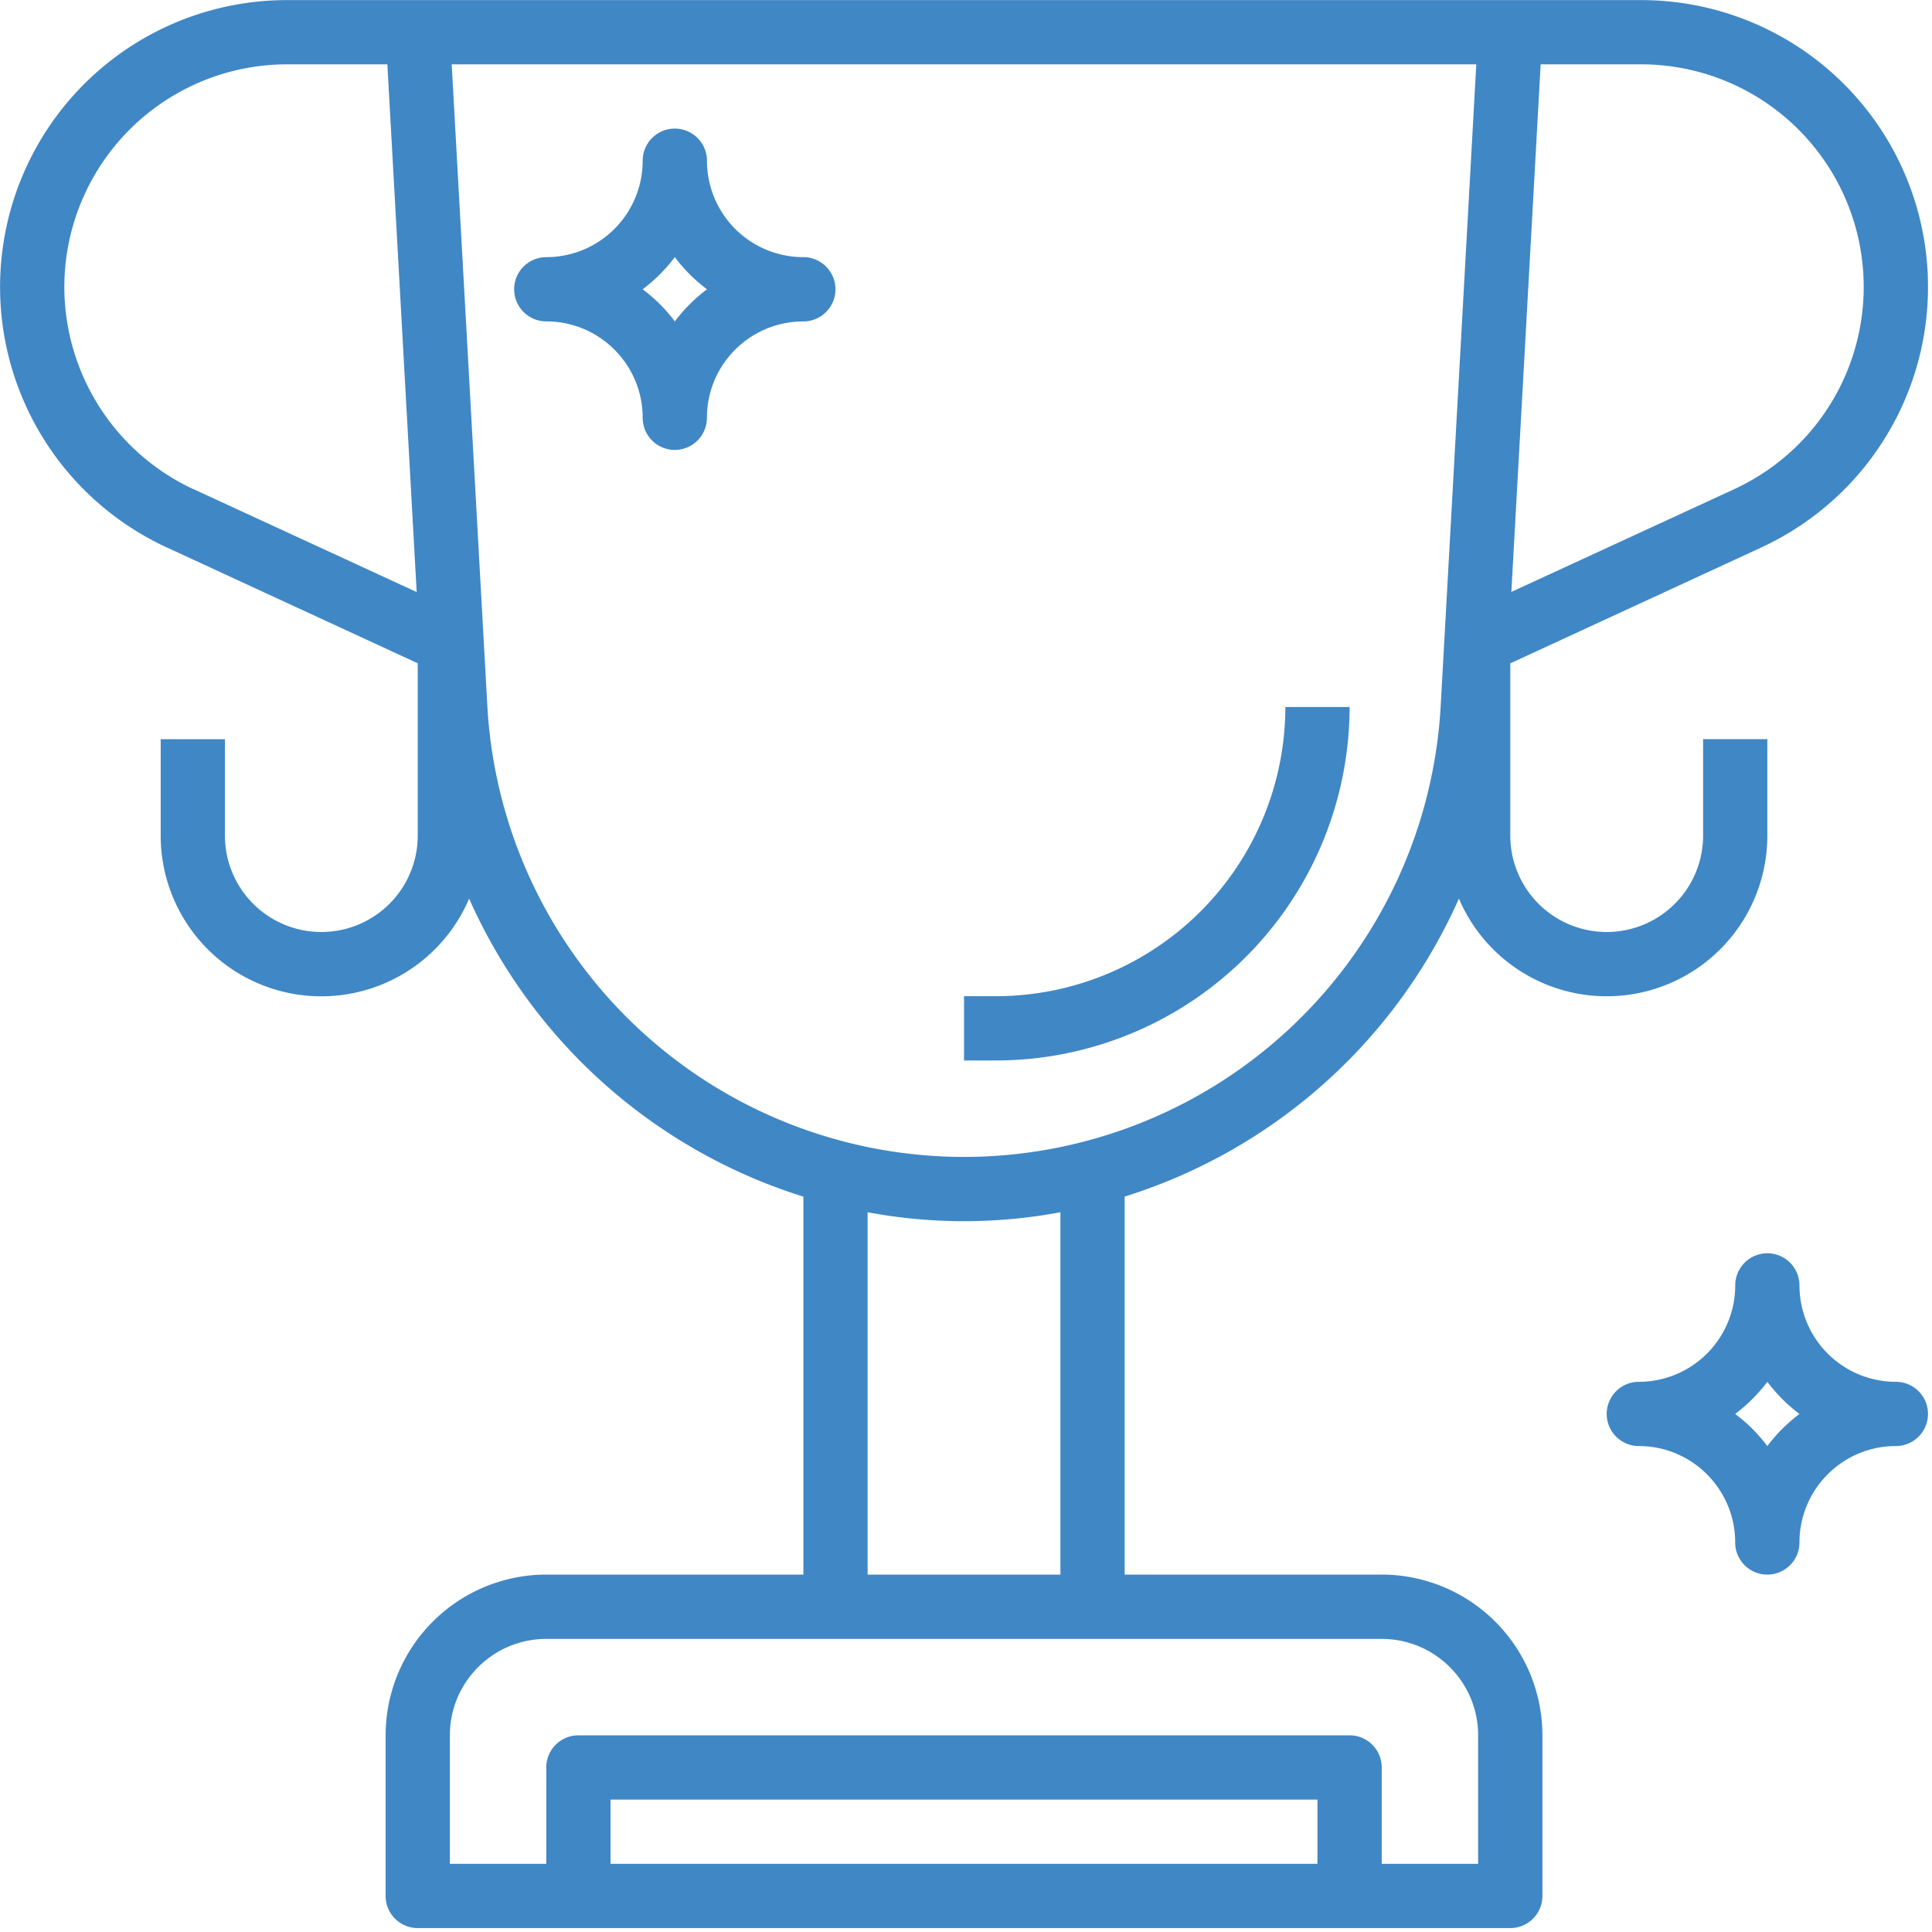
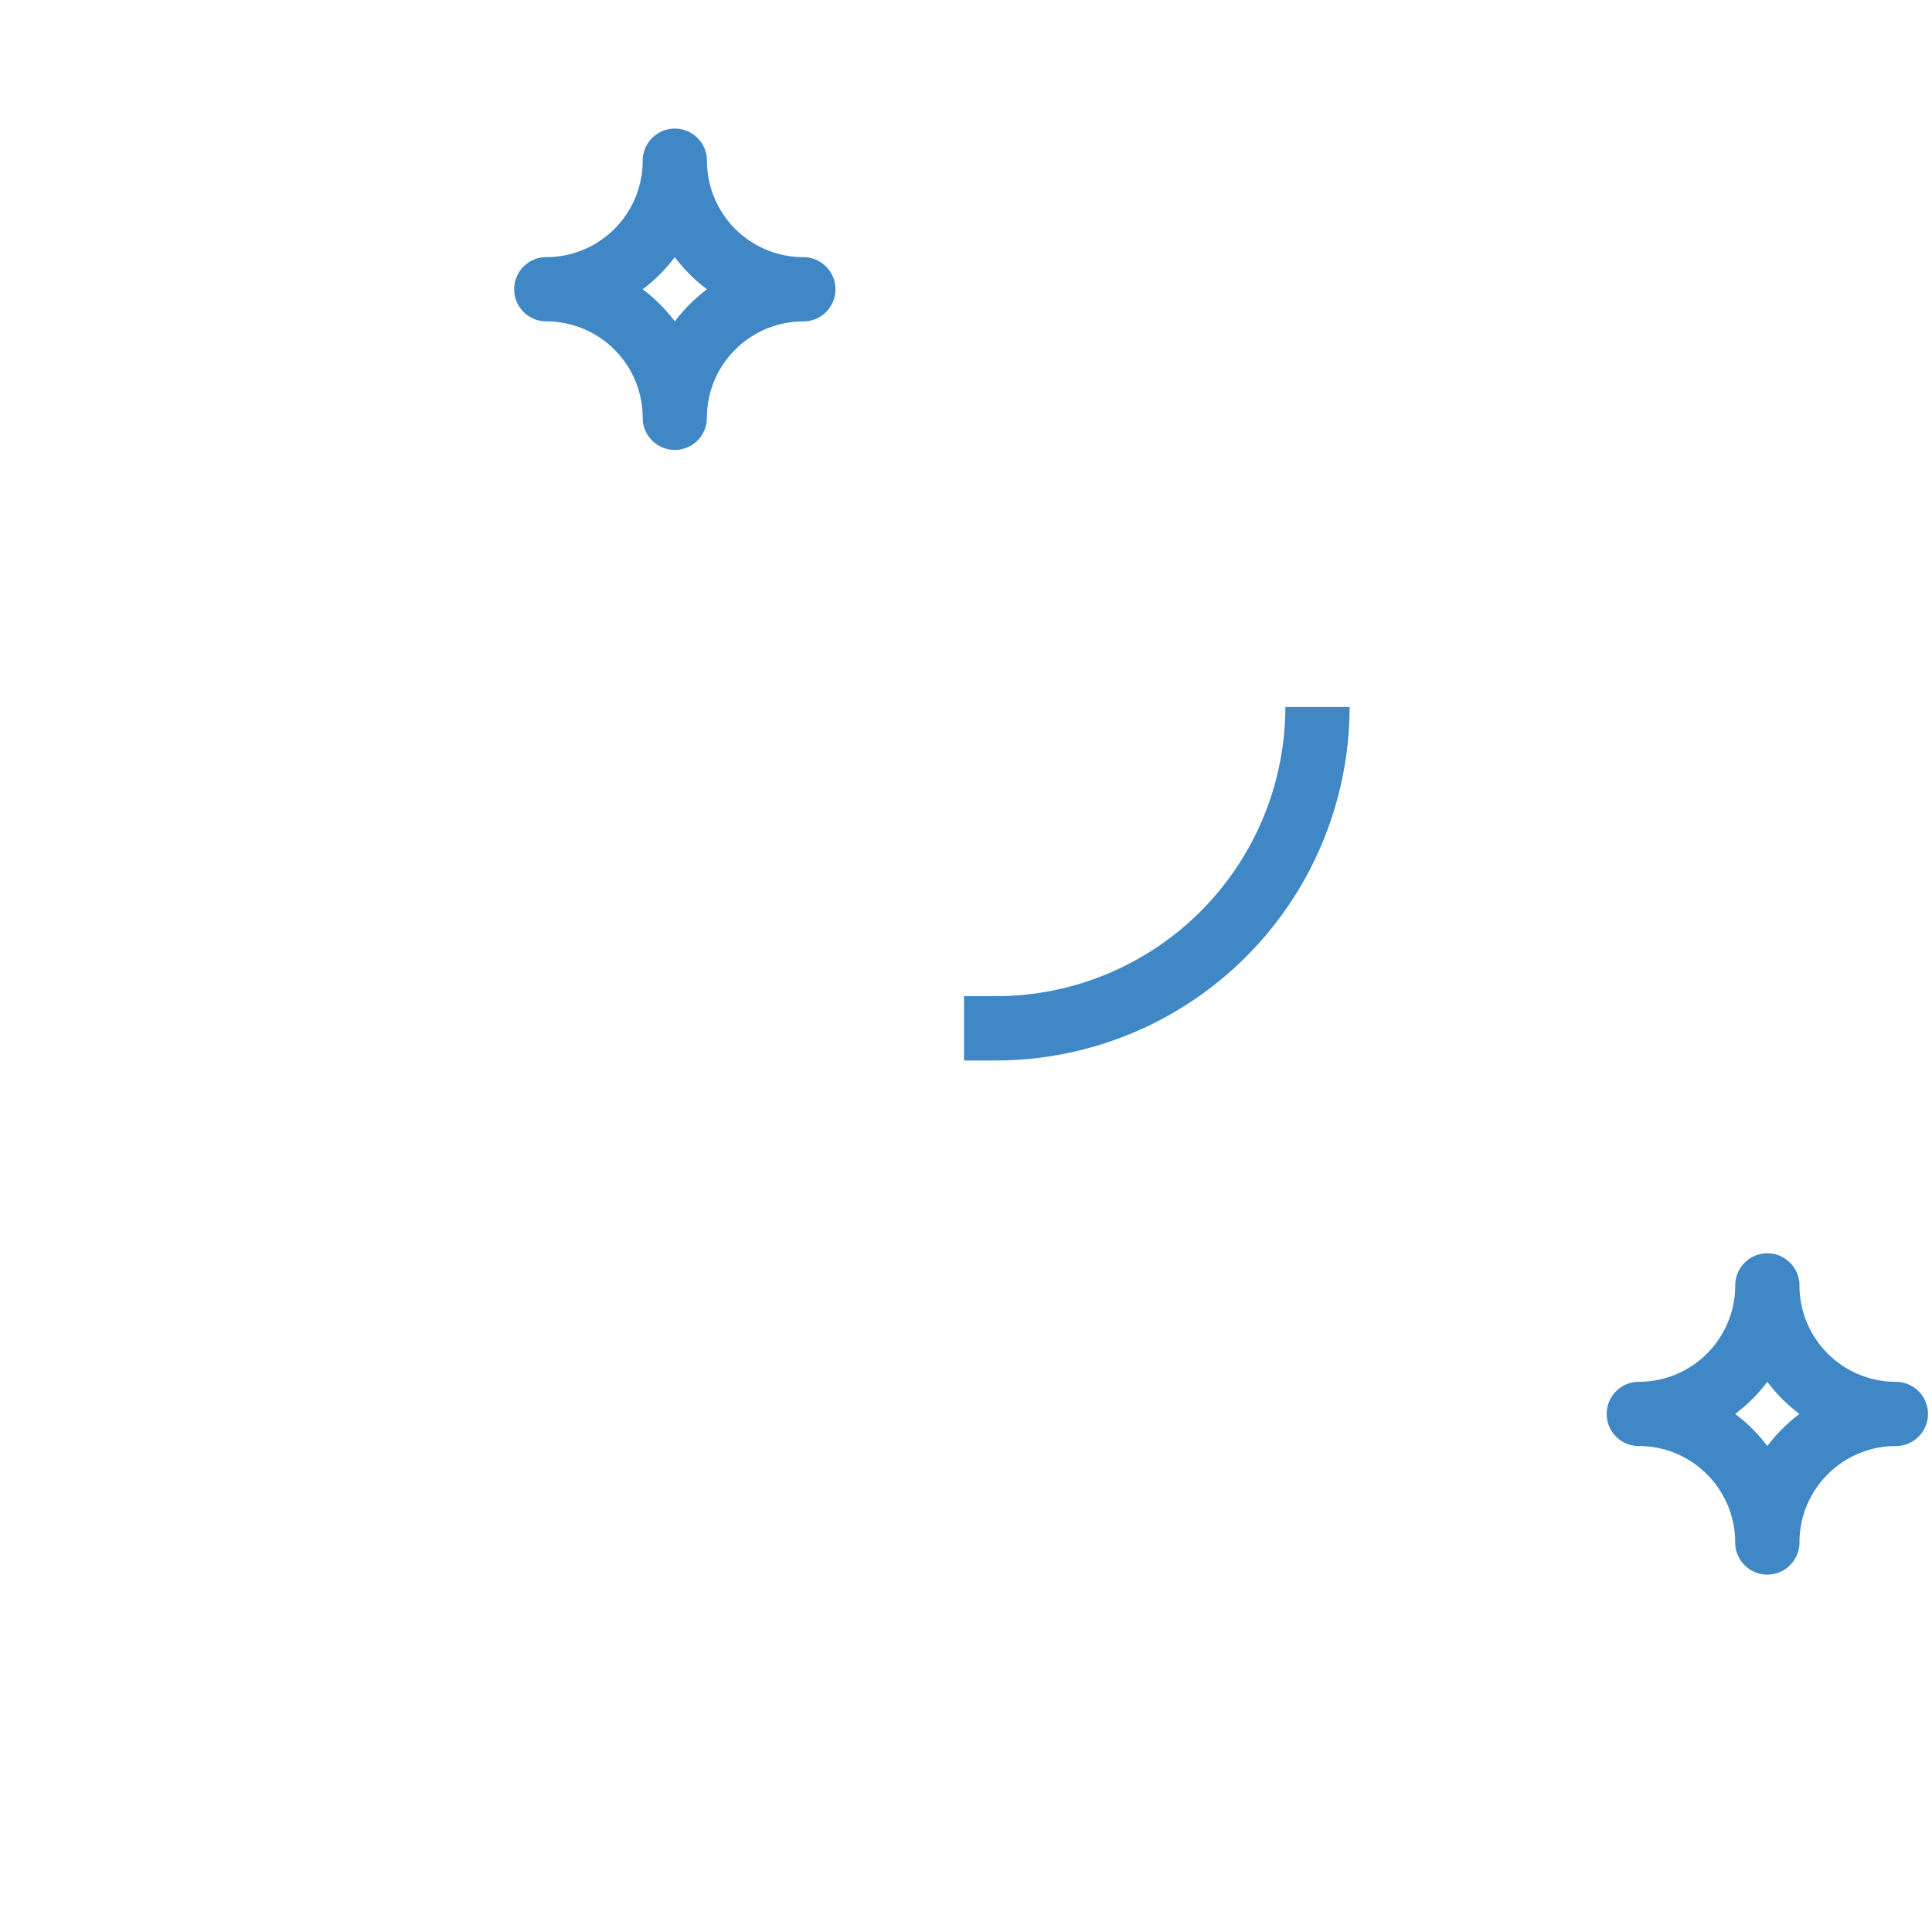
<svg xmlns="http://www.w3.org/2000/svg" width="40" height="40" viewBox="0 0 40 40">
  <title>качество</title>
  <g fill="#4087C5">
-     <path d="M36.466 11.334A5.939 5.939 0 0 0 33.978.002H5.94a5.939 5.939 0 0 0-2.489 11.331l5.198 2.4V17.3a1.996 1.996 0 1 1-3.992 0v-1.996h-1.33V17.3a3.326 3.326 0 0 0 6.386 1.305 11.239 11.239 0 0 0 6.92 6.17V32.6H11.31a3.33 3.33 0 0 0-3.326 3.327v3.326c0 .368.298.666.665.666h22.62a.665.665 0 0 0 .665-.666v-3.326a3.33 3.33 0 0 0-3.327-3.327h-5.322v-7.826a11.239 11.239 0 0 0 6.92-6.17 3.326 3.326 0 0 0 6.386-1.305v-1.996h-1.33V17.3a1.996 1.996 0 1 1-3.992 0v-3.566l5.197-2.399zM31.898 1.332h2.08a4.609 4.609 0 0 1 1.93 8.794h.002l-4.619 2.129.607-10.923zM4.008 10.13a4.624 4.624 0 0 1-2.676-4.19A4.614 4.614 0 0 1 5.94 1.332h2.08l.607 10.926-4.618-2.13zm23.269 28.459H12.64v-1.33h14.636v1.33zm1.33-4.657c1.103 0 1.996.894 1.996 1.996v2.661h-1.996v-1.996a.665.665 0 0 0-.665-.665H11.975a.665.665 0 0 0-.665.665v1.996H9.314v-2.661c0-1.102.894-1.996 1.996-1.996h17.297zm-10.644-1.33v-7.504c1.319.247 2.673.247 3.992 0V32.6h-3.992zm11.865-17.985a9.888 9.888 0 0 1-9.87 9.336 9.888 9.888 0 0 1-9.868-9.336L9.352 1.332h21.213l-.737 13.284z" />
    <path d="M16.632 5.324a1.996 1.996 0 0 1-1.995-1.996.665.665 0 0 0-1.331 0 1.996 1.996 0 0 1-1.996 1.996.665.665 0 0 0 0 1.33c1.102 0 1.996.894 1.996 1.996a.665.665 0 0 0 1.33 0c0-1.102.894-1.995 1.996-1.995a.665.665 0 0 0 0-1.331zm-2.66 1.33a3.357 3.357 0 0 0-.666-.665c.252-.19.476-.413.665-.665.19.252.414.476.666.665-.252.19-.476.414-.666.666zm25.28 21.955a1.996 1.996 0 0 1-1.996-1.996.665.665 0 0 0-1.33 0 1.996 1.996 0 0 1-1.996 1.996.665.665 0 0 0 0 1.33c1.102 0 1.995.894 1.995 1.996a.665.665 0 0 0 1.331 0c0-1.102.894-1.996 1.996-1.996a.665.665 0 0 0 0-1.33zm-2.661 1.33a3.357 3.357 0 0 0-.666-.665c.252-.19.476-.413.666-.665.19.252.413.476.665.665-.252.19-.476.413-.665.665zm-9.979-15.301a5.994 5.994 0 0 1-5.988 5.987h-.665v1.331h.665a7.326 7.326 0 0 0 7.318-7.318h-1.33z" />
  </g>
</svg>